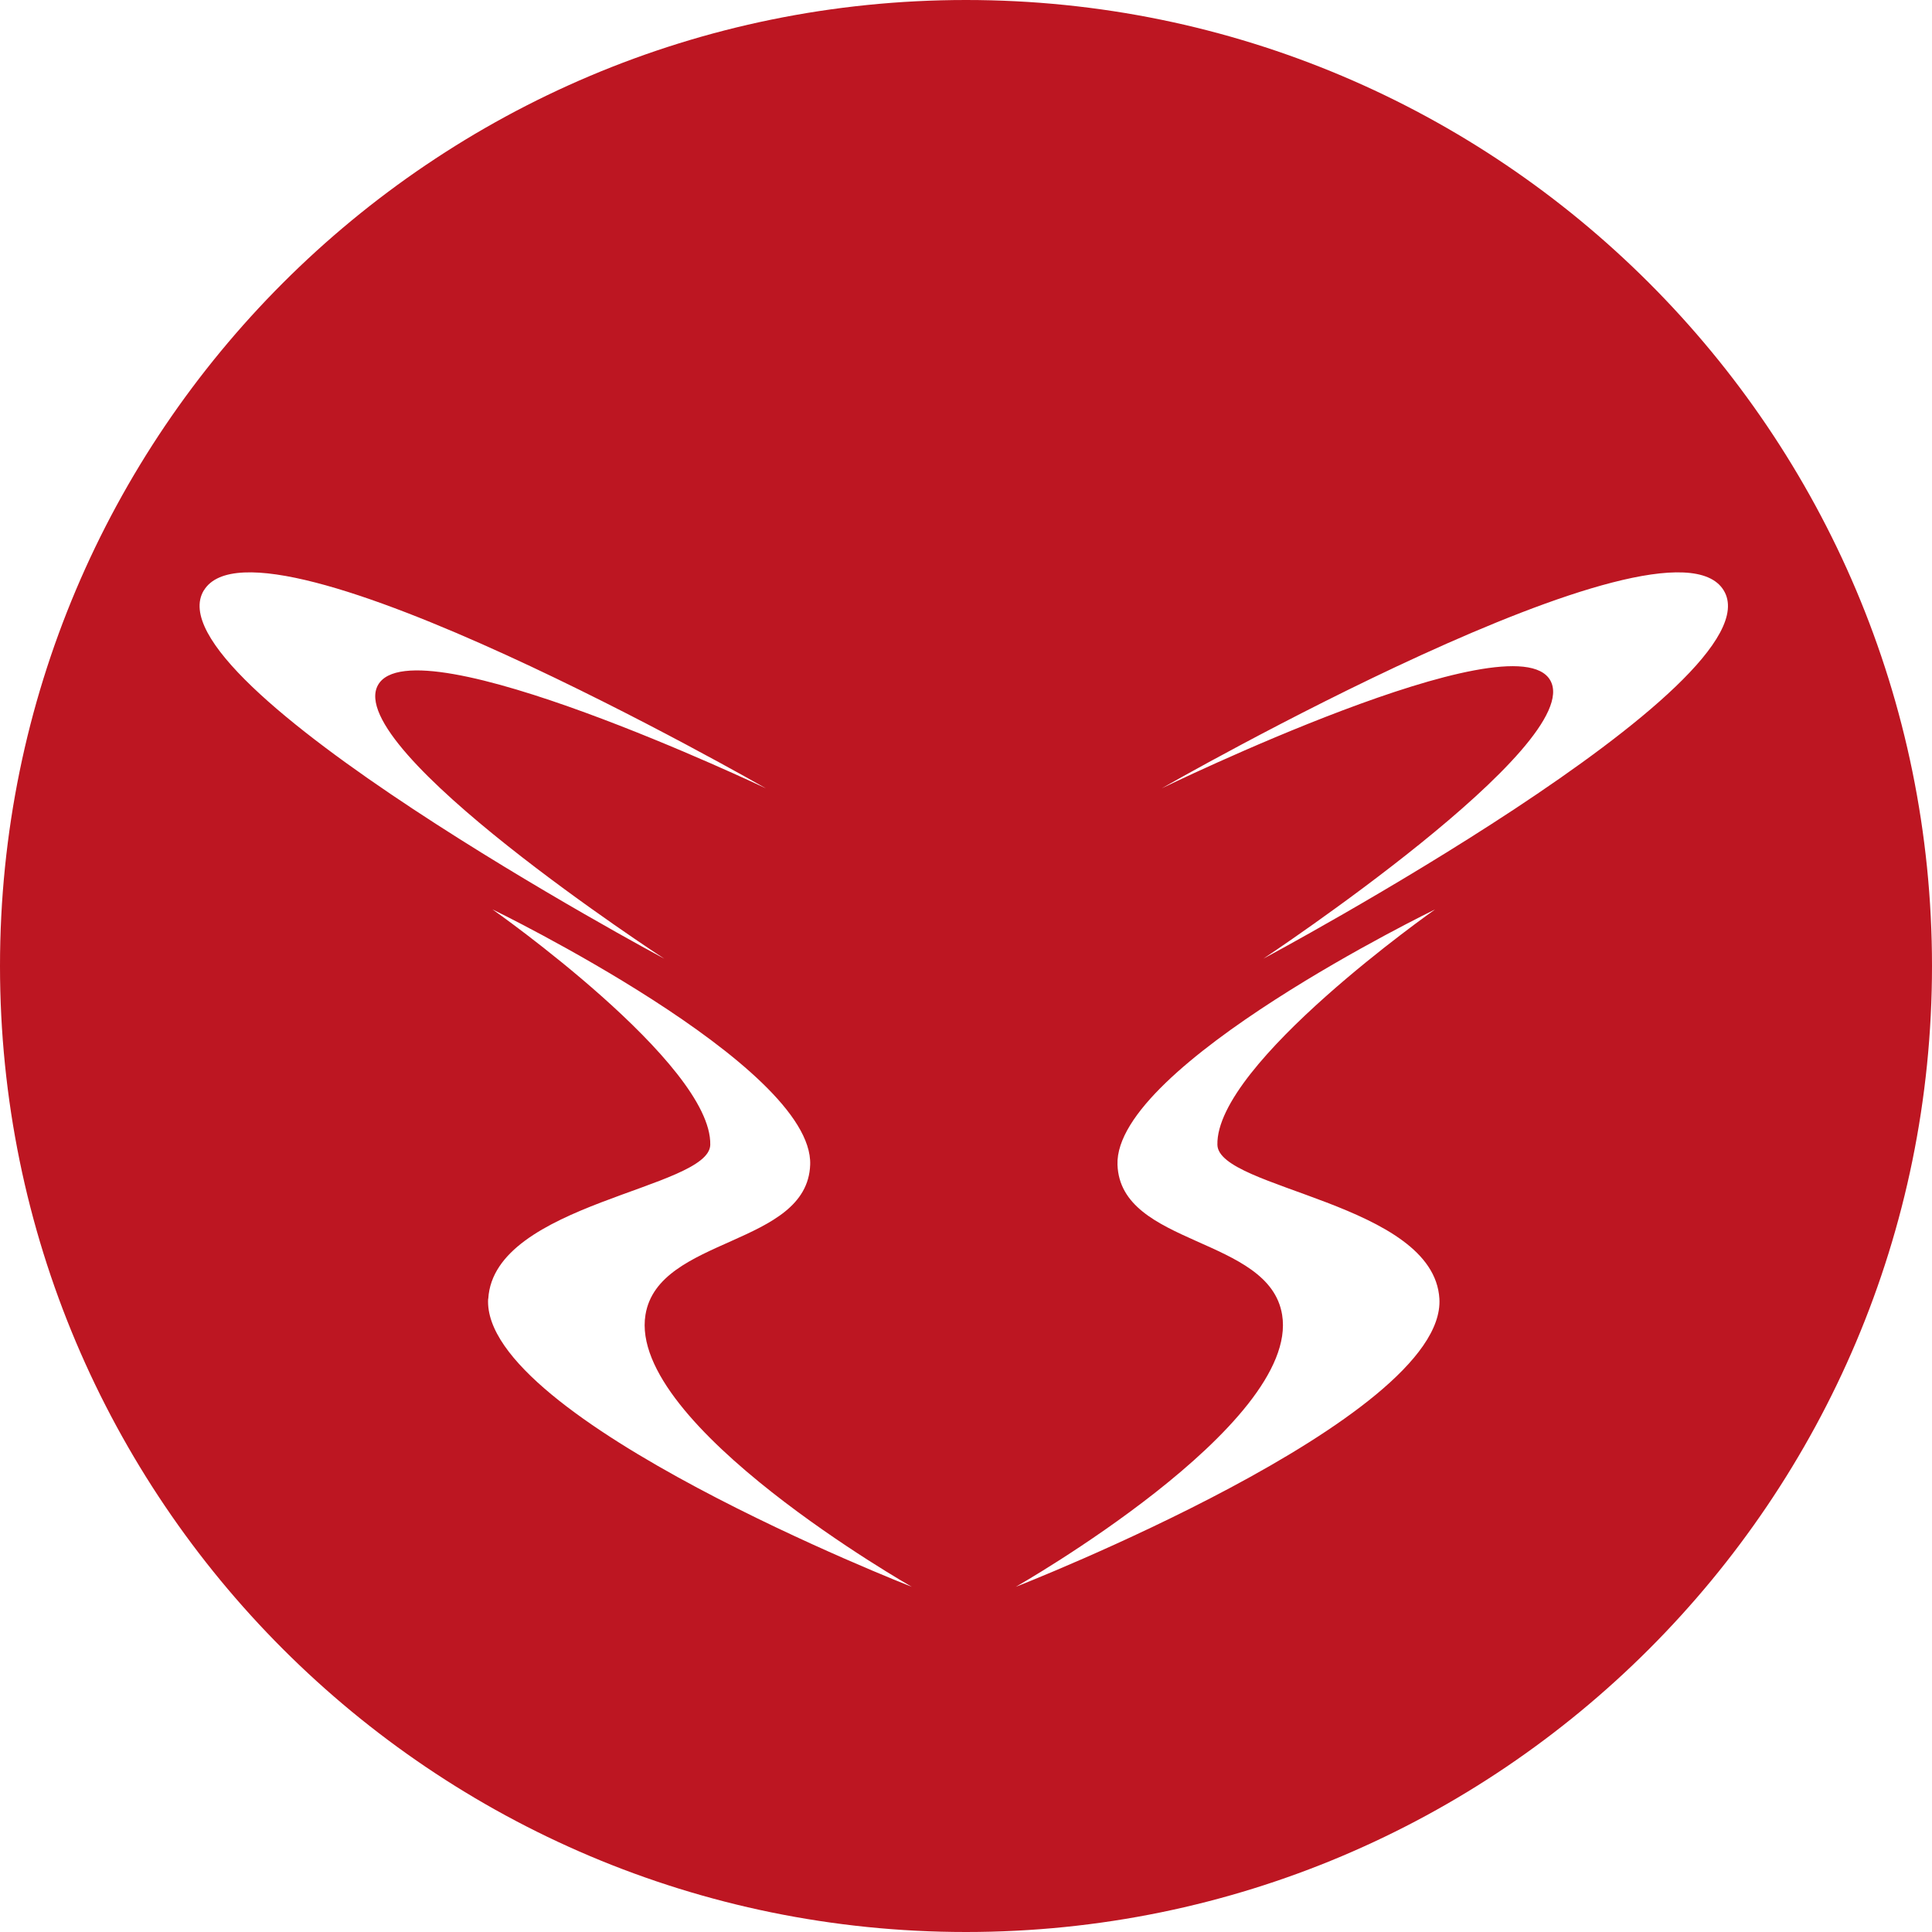
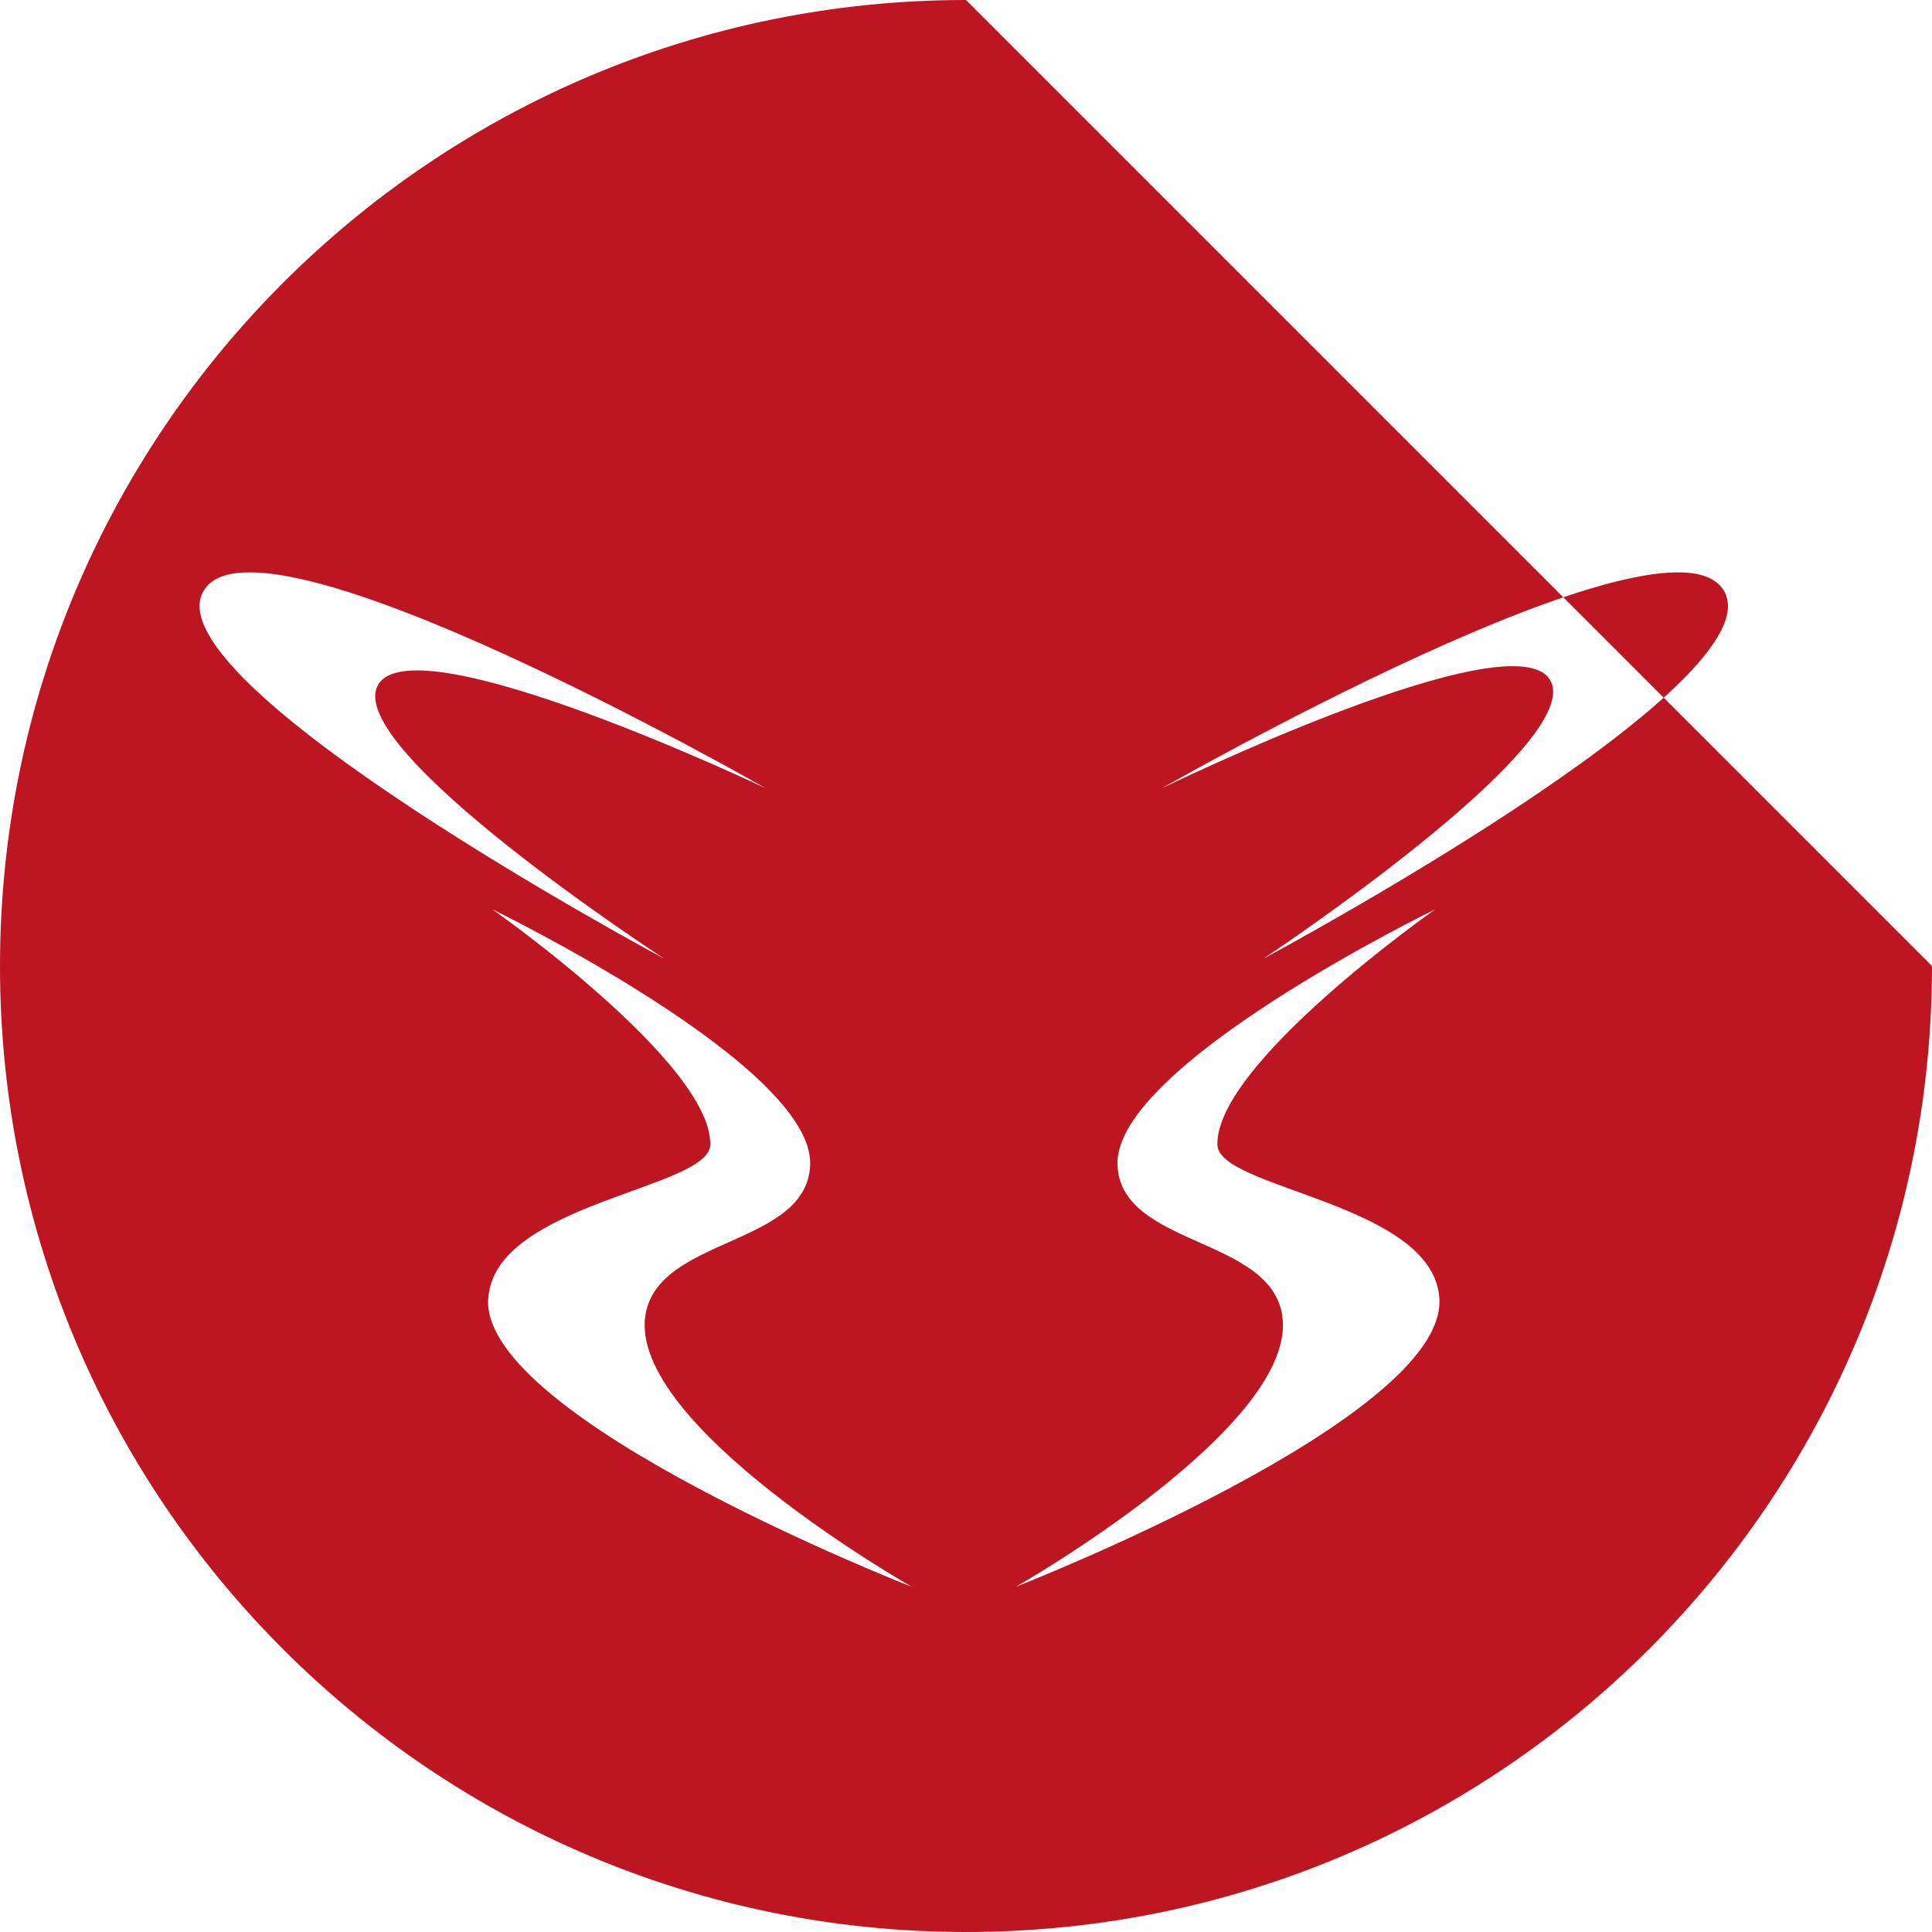
<svg xmlns="http://www.w3.org/2000/svg" id="Layer_2" data-name="Layer 2" viewBox="0 0 280.58 280.58">
  <defs>
    <style>
      .cls-1 {
        fill: #bd1622;
      }
    </style>
  </defs>
  <g id="Ebene_1" data-name="Ebene 1">
-     <path id="redtox_icon_red" class="cls-1" d="M140.29,0C62.81,0,0,62.81,0,140.29s62.81,140.29,140.29,140.29,140.29-62.81,140.29-140.29S217.77,0,140.29,0ZM29.61,85.74c8.14-13.36,81.62,28.75,81.62,28.75,0,0-51.09-24.3-56.33-15.01-5.22,9.3,41.57,39.75,41.57,39.75,0,0-74.99-40.13-66.87-53.49ZM70.91,188.62c.81-13.91,32.09-15.94,32.24-22.36.27-11.81-31.63-34.19-31.63-34.19,0,0,46.65,22.63,46.14,37.08-.42,11.85-22.07,10.41-23.92,21.8-2.62,16.02,38.68,39.5,38.68,39.5,0,0-62.52-24.39-61.53-41.83ZM147.52,230.45s41.31-23.48,38.68-39.5c-1.84-11.39-23.49-9.94-23.91-21.8-.5-14.45,46.13-37.08,46.13-37.08,0,0-31.9,22.38-31.62,34.19.14,6.43,31.43,8.45,32.24,22.36,1.01,17.44-61.52,41.83-61.52,41.83ZM183.47,139.23s46.92-31.11,41.68-40.41c-5.21-9.29-56.44,15.67-56.44,15.67,0,0,73.49-42.11,81.62-28.75,8.15,13.36-66.86,53.49-66.86,53.49Z" />
+     <path id="redtox_icon_red" class="cls-1" d="M140.29,0C62.81,0,0,62.81,0,140.29s62.81,140.29,140.29,140.29,140.29-62.81,140.29-140.29ZM29.61,85.74c8.14-13.36,81.62,28.75,81.62,28.75,0,0-51.09-24.3-56.33-15.01-5.22,9.3,41.57,39.75,41.57,39.75,0,0-74.99-40.13-66.87-53.49ZM70.91,188.62c.81-13.91,32.09-15.94,32.24-22.36.27-11.81-31.63-34.19-31.63-34.19,0,0,46.65,22.63,46.14,37.08-.42,11.85-22.07,10.41-23.92,21.8-2.62,16.02,38.68,39.5,38.68,39.5,0,0-62.52-24.39-61.53-41.83ZM147.52,230.45s41.31-23.48,38.68-39.5c-1.84-11.39-23.49-9.94-23.91-21.8-.5-14.45,46.13-37.08,46.13-37.08,0,0-31.9,22.38-31.62,34.19.14,6.43,31.43,8.45,32.24,22.36,1.01,17.44-61.52,41.83-61.52,41.83ZM183.47,139.23s46.92-31.11,41.68-40.41c-5.21-9.29-56.44,15.67-56.44,15.67,0,0,73.49-42.11,81.62-28.75,8.15,13.36-66.86,53.49-66.86,53.49Z" />
  </g>
</svg>